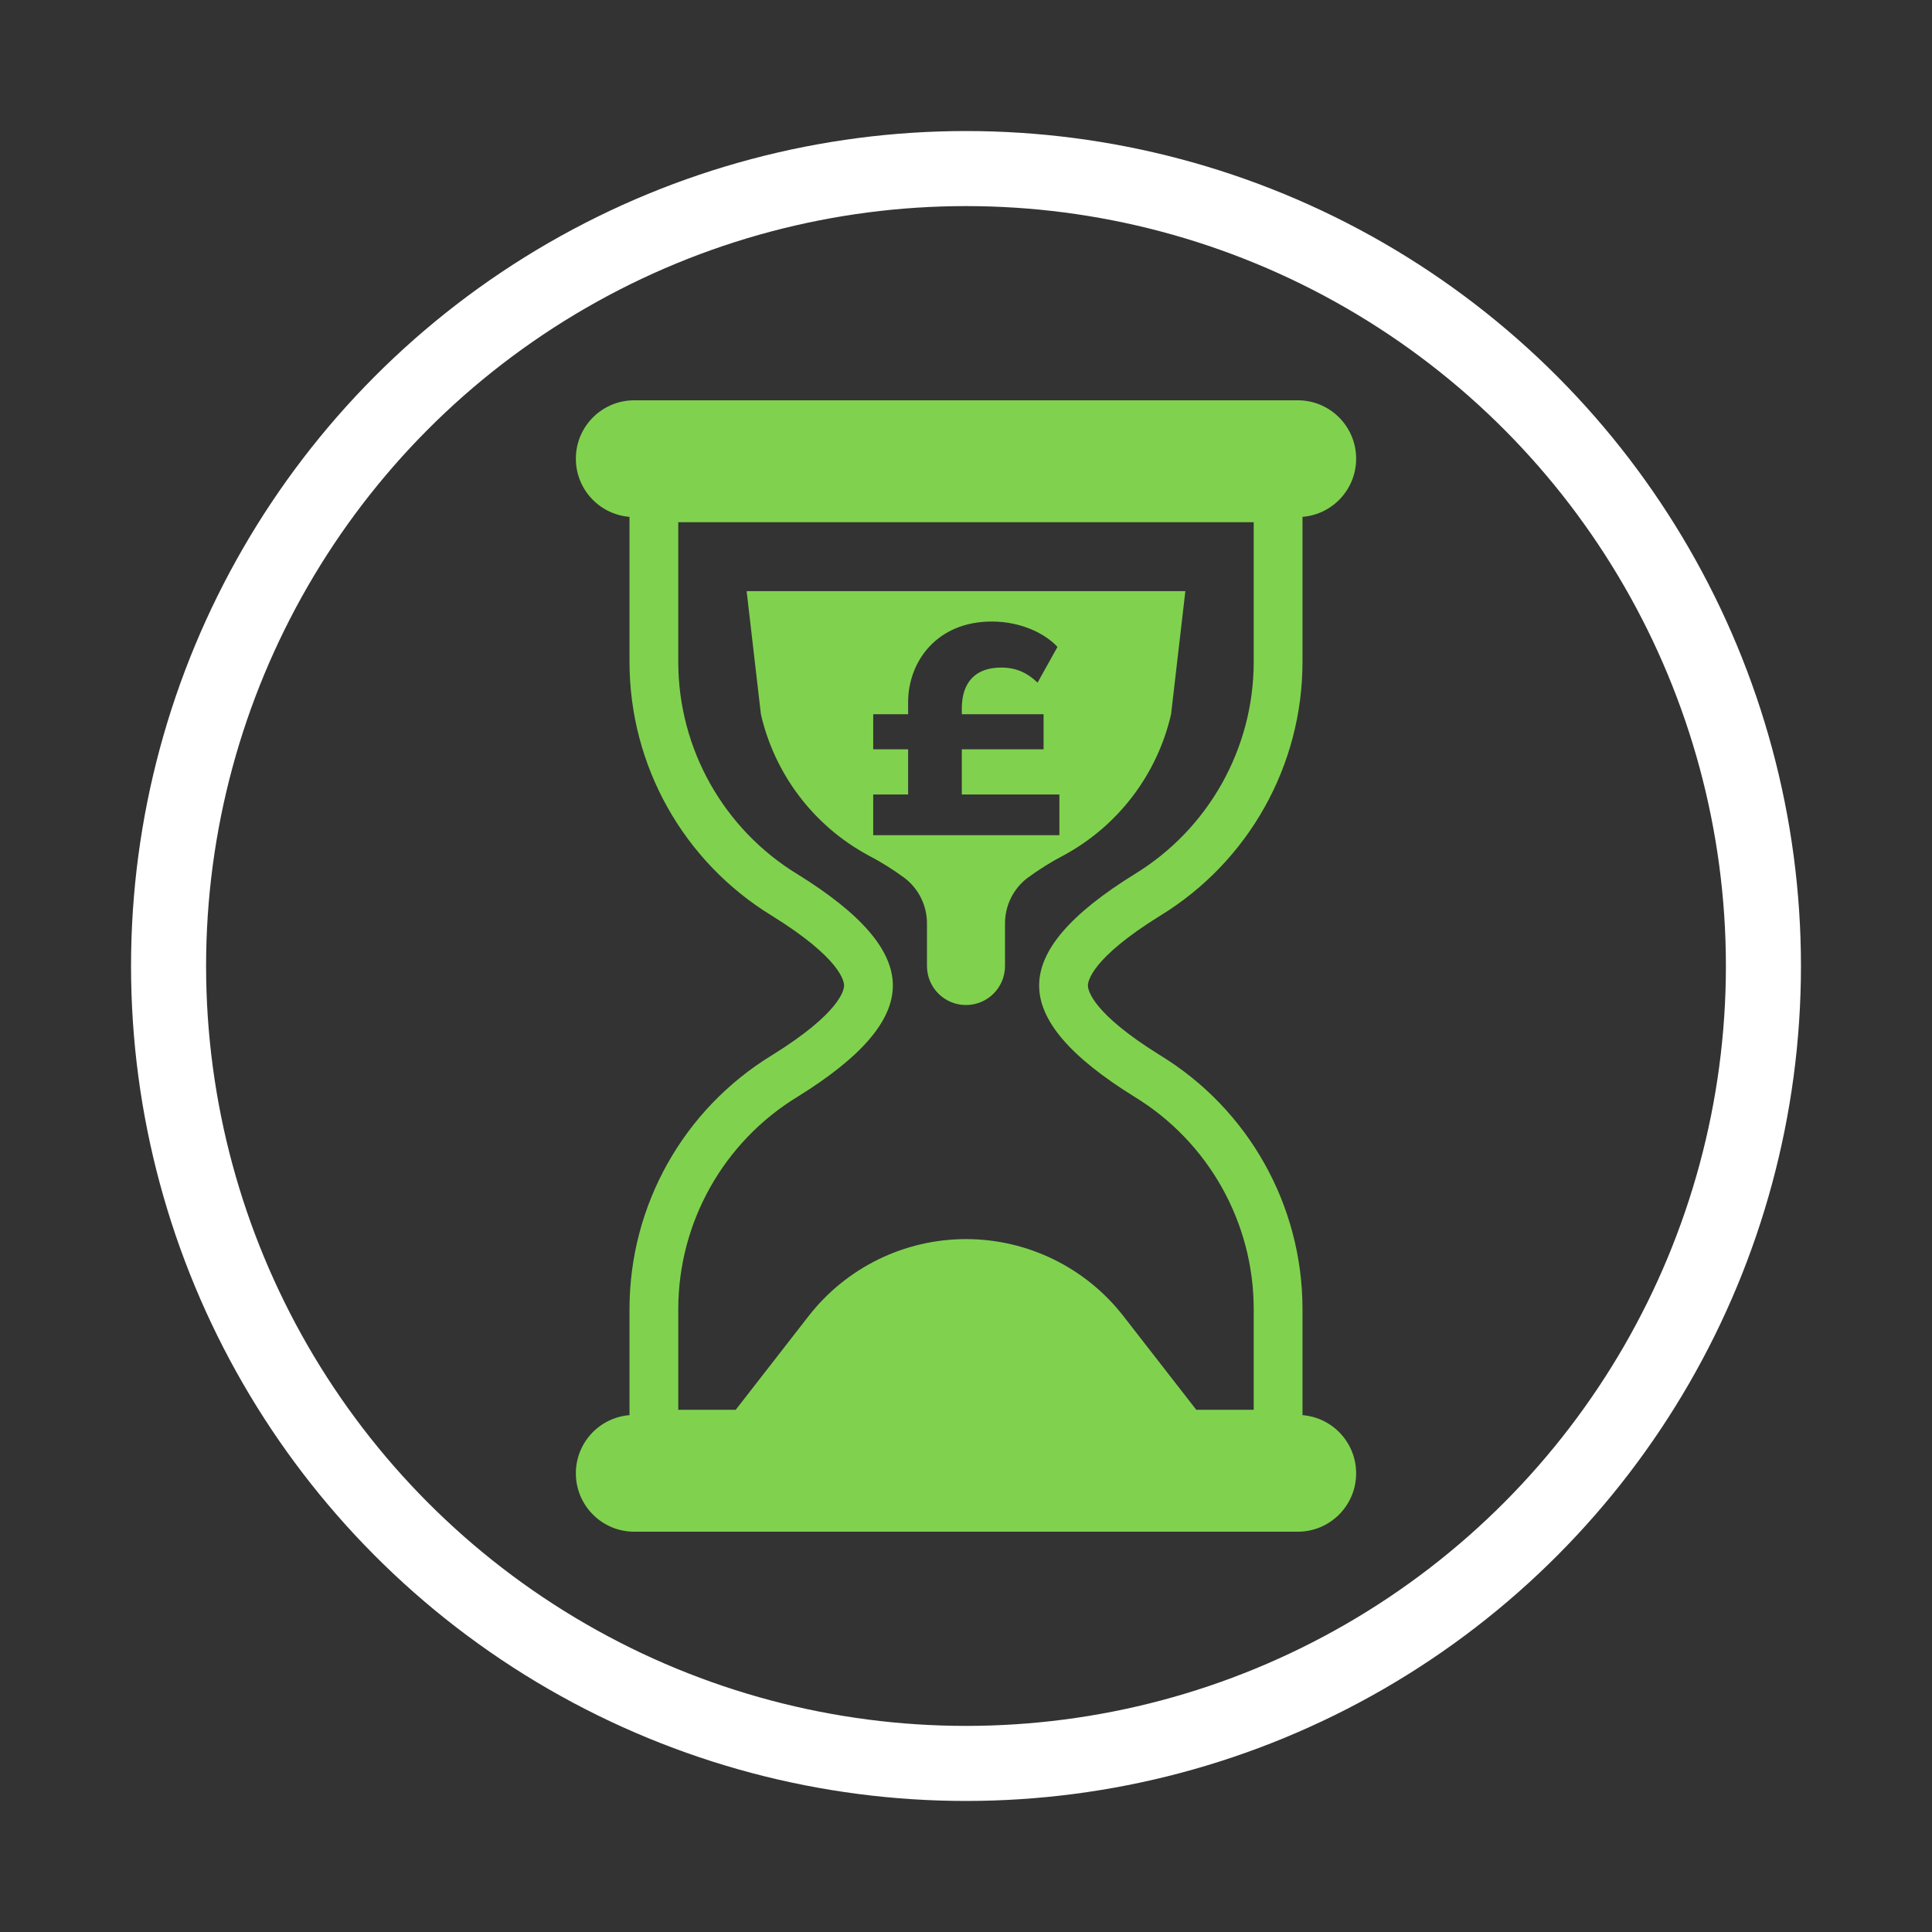
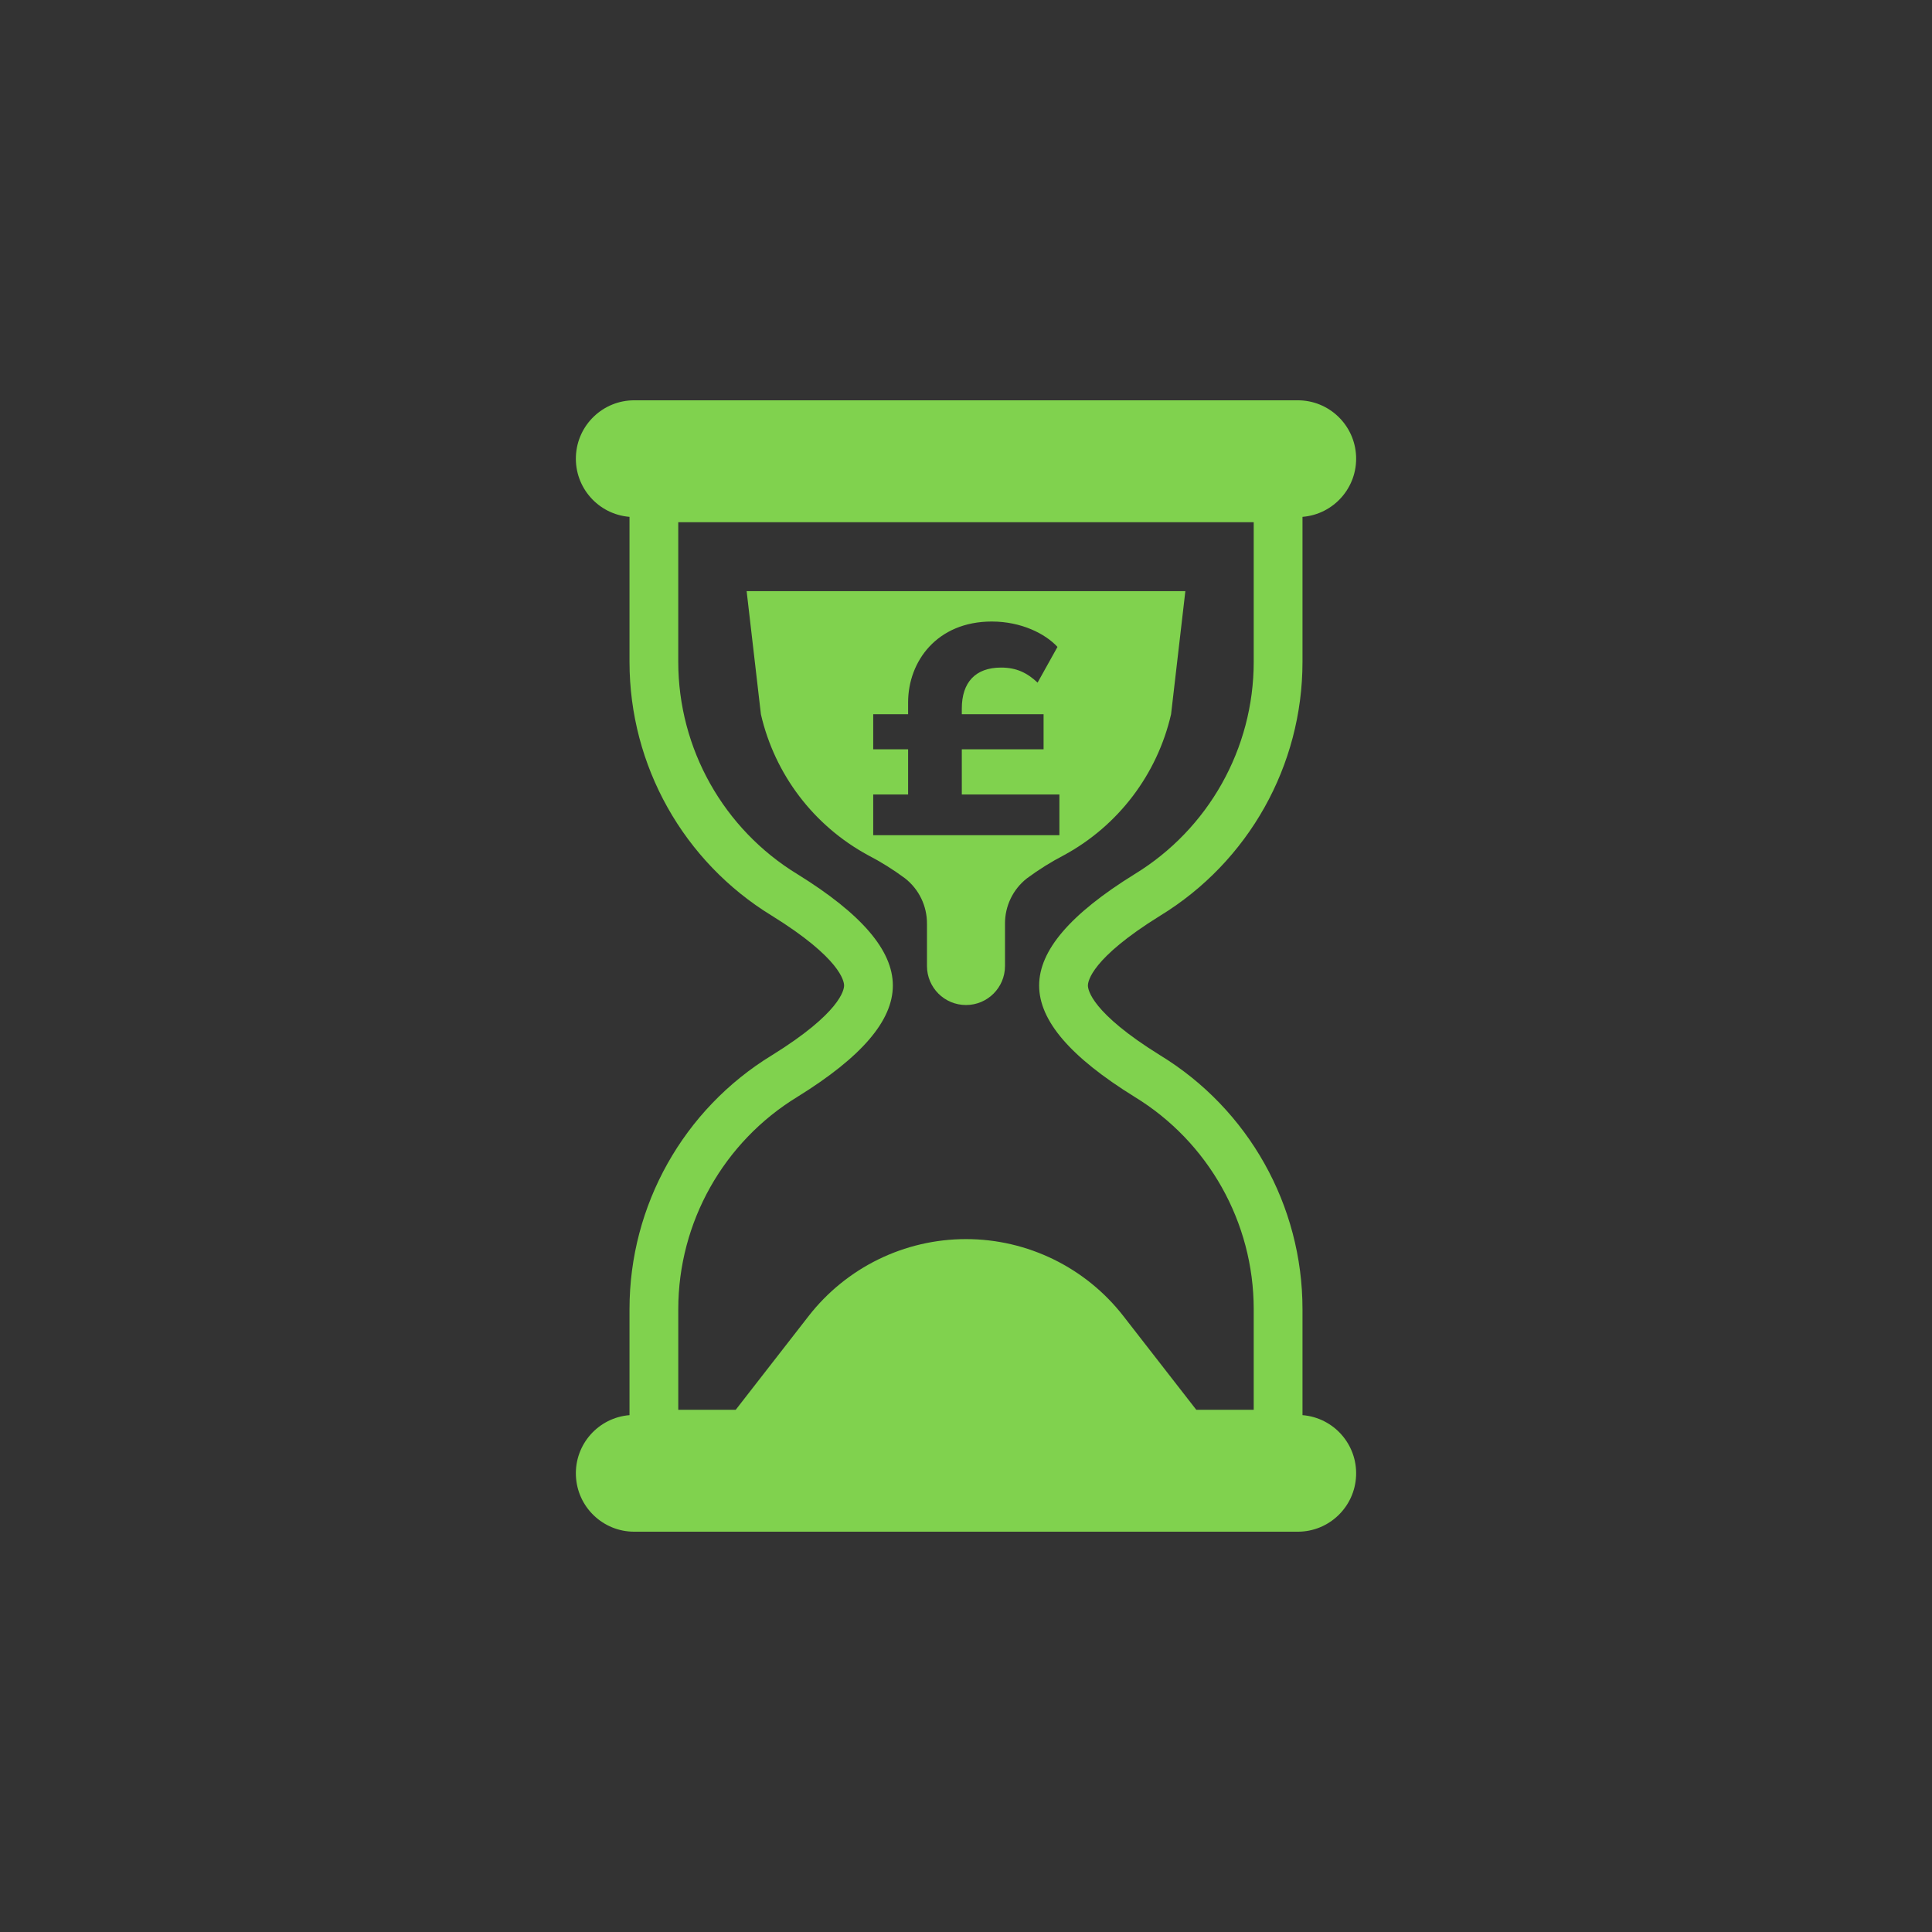
<svg xmlns="http://www.w3.org/2000/svg" id="Layer_1" version="1.1" viewBox="0 0 283.465 283.465">
  <rect x="0" y="0" width="283.465" height="283.465" fill="#333333" stroke="none" />
  <defs>
    <style>
      .st0 {
        fill: #80d24e;
      }

      .st1 {
        fill: none;
        stroke: #fff;
        stroke-miterlimit: 10;
        stroke-width: 11.012px;
      }
    </style>
  </defs>
-   <circle class="st1" cx="141.732" cy="141.732" r="117" />
  <path class="st0" d="M191.103,207.631v-15.563c0-15.205-7.914-29.308-20.885-37.235-10.089-6.254-10.597-9.624-10.597-10.239s.508-3.986,10.597-10.239c12.972-7.928,20.885-22.03,20.885-37.235v-21.287c4.587-.372,8.057-4.3,7.864-8.894-.193-4.594-3.978-8.221-8.579-8.207h-97.311c-4.601-.014-8.386,3.614-8.579,8.207-.193,4.594,3.277,8.522,7.864,8.894v21.287c0,15.205,7.914,29.308,20.885,37.235,10.089,6.254,10.597,9.624,10.597,10.239s-.508,3.986-10.597,10.239c-12.972,7.928-20.885,22.03-20.885,37.235v15.563c-4.587.372-8.057,4.3-7.864,8.894.193,4.594,3.978,8.221,8.579,8.207h97.311c4.601.014,8.386-3.614,8.579-8.207.193-4.594-3.277-8.522-7.864-8.894ZM183.948,206.845h-8.429l-10.69-13.745c-5.545-7.127-14.067-11.298-23.096-11.298s-17.552,4.171-23.096,11.298l-10.69,13.745h-8.429v-14.775c.007-12.722,6.64-24.529,17.502-31.154,9.409-5.832,13.981-11.169,13.981-16.321s-4.572-10.49-13.981-16.321h-.002c-10.862-6.626-17.494-18.431-17.502-31.154v-20.499h84.432v20.499c-.007,12.722-6.64,24.529-17.502,31.154-9.409,5.832-13.981,11.169-13.981,16.321s4.572,10.49,13.981,16.321c10.862,6.626,17.494,18.431,17.502,31.154v14.775h0ZM171.82,104.806l2.096-18.073h-64.369l2.096,18.073c2.032,8.815,7.742,16.335,15.691,20.656,1.903.987,3.728,2.125,5.452,3.406,2.061,1.61,3.248,4.093,3.22,6.705h.001v6.161c0,3.163,2.562,5.724,5.724,5.724s5.724-2.562,5.724-5.724v-6.161c-.029-2.612,1.159-5.094,3.22-6.705,1.724-1.274,3.549-2.418,5.452-3.406,7.949-4.322,13.659-11.842,15.691-20.656h0ZM155.434,122.543h-27.315v-5.976h5.119v-6.625h-5.119v-5.153h5.119v-1.732c0-6.019,4.239-11.866,12.278-11.866,4.318,0,7.838,1.775,9.638,3.724l-2.919,5.24c-1.52-1.429-3.08-2.209-5.359-2.209-3.76,0-5.759,2.166-5.759,6.019v.823h11.998v5.153h-11.998v6.625h14.318v5.976Z" />
</svg>